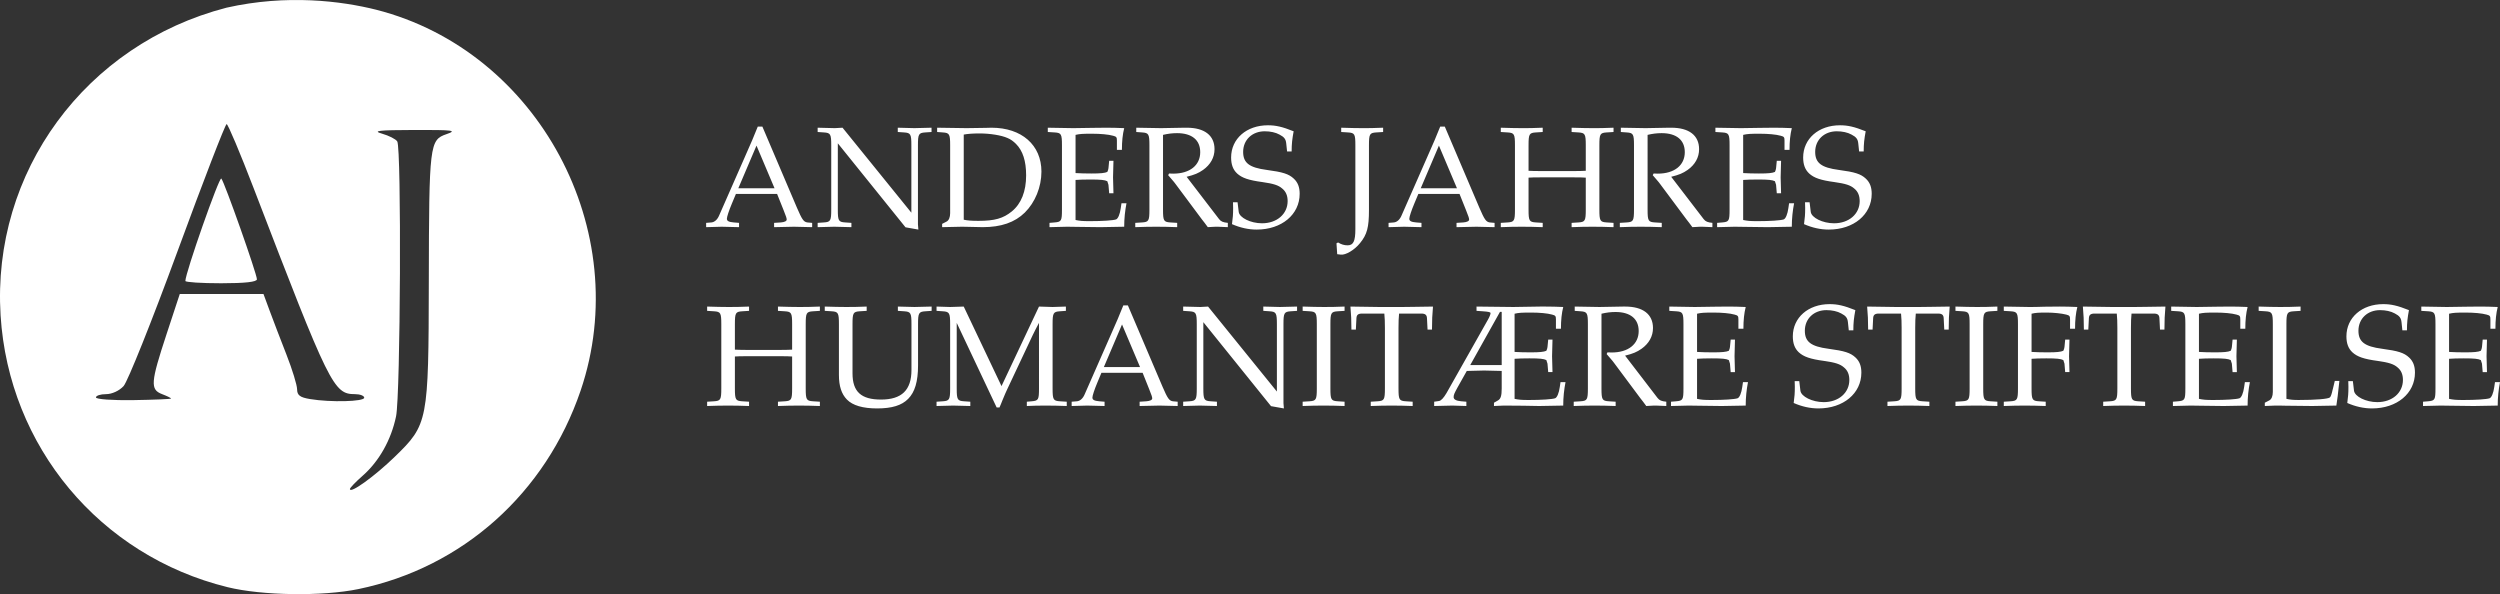
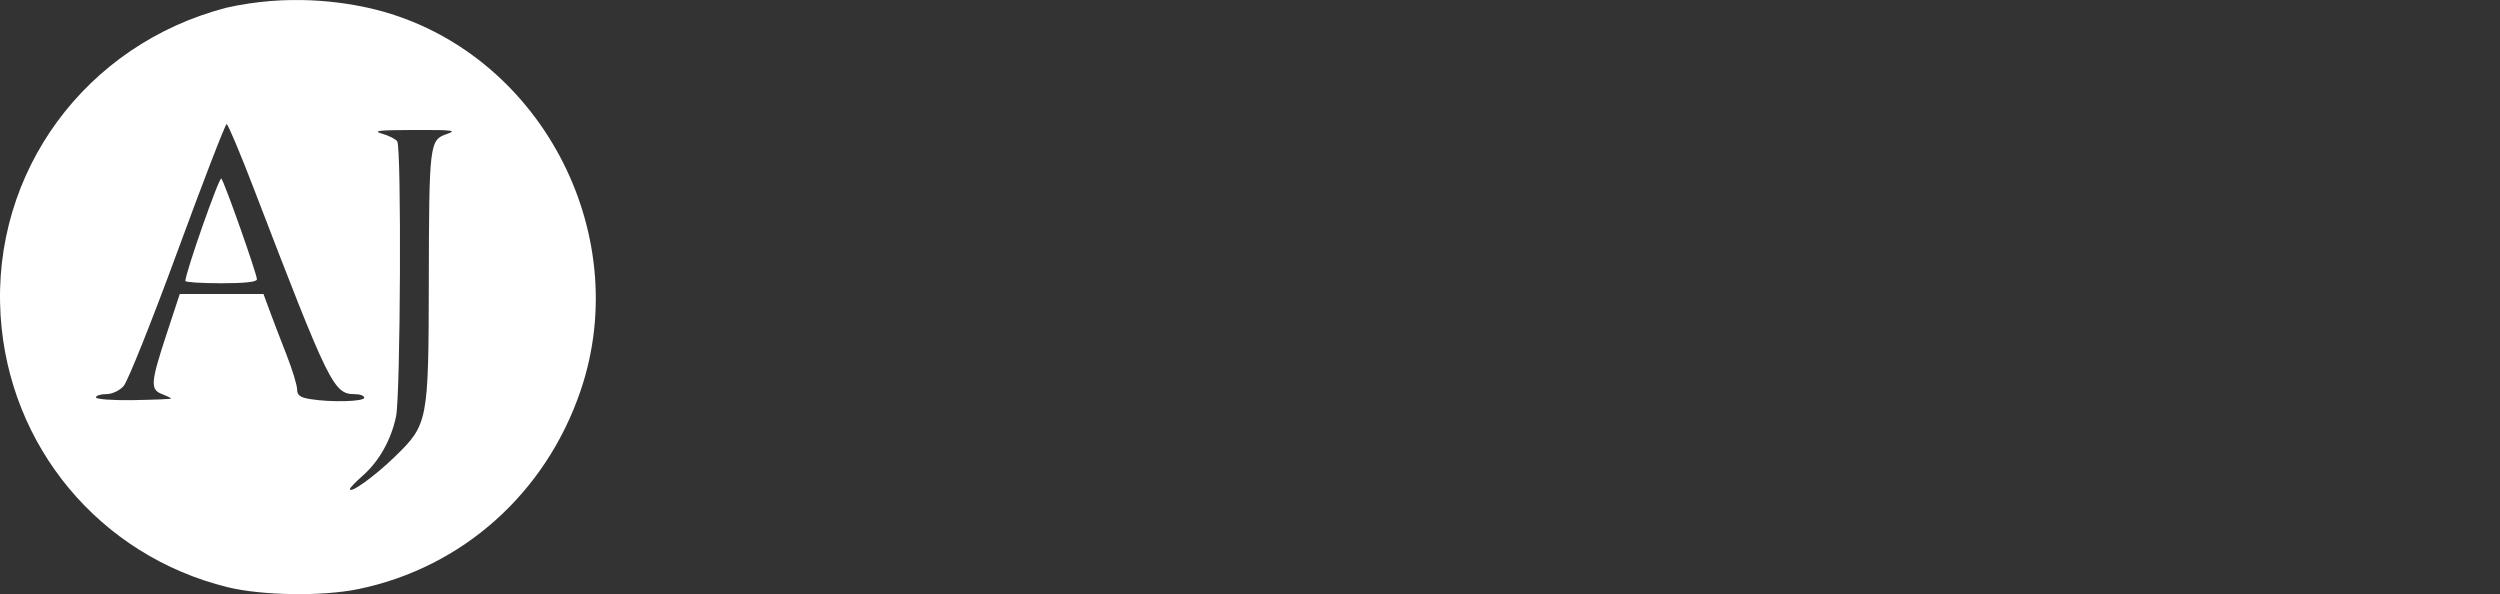
<svg xmlns="http://www.w3.org/2000/svg" viewBox="0 0 698.91 166.1" height="166.1" width="698.91">
  <rect x="0" y="0" width="698.91" height="166.1" fill="#333333" stroke="none" />
  <path fill="#fff" d="M51.823 78.547c0-2.245 9.482-29.262 10.05-28.634.878.972 9.95 26.65 9.95 28.164 0 .743-3.327 1.113-10 1.113-5.5 0-10-.29-10-.643zm-4 32.868c0-.151-1.125-.703-2.5-1.225-3.366-1.28-3.226-3.203 1.218-16.705l3.717-11.295h23.4l1.753 4.75c.965 2.612 3.076 8.125 4.691 12.25 1.616 4.125 2.945 8.462 2.954 9.639.013 1.678.8 2.269 3.642 2.739 5.758.952 15.125.718 15.125-.378 0-.55-1.16-1-2.577-1-5.99 0-7.073-2.2-28.304-57.5-3.8-9.9-7.214-18-7.585-18-.371 0-6.539 15.975-13.706 35.5-7.168 19.525-13.964 36.512-15.104 37.75-1.21 1.313-3.249 2.25-4.898 2.25-1.554 0-2.826.413-2.826.919 0 .51 4.66.844 10.5.75 5.775-.093 10.5-.293 10.5-.444zM110.4 127.66c9.25-8.974 9.41-9.805 9.48-48.902.07-38.444.213-39.637 4.958-41.262 3.05-1.044 1.923-1.19-9.015-1.16-10.055.027-11.816.23-9.001 1.037 1.924.551 3.83 1.523 4.234 2.16 1.204 1.891.906 70.89-.332 76.857-1.365 6.578-4.74 12.572-9.363 16.632-1.946 1.708-3.538 3.37-3.538 3.694 0 1.424 6.886-3.534 12.577-9.056zm-46.77 36.493C27.957 155.381 2.457 124.86.165 88.19-2.34 48.116 23.905 12.362 63.323 2.148c16.944-3.82 32.15-1.852 41.824.566 45.34 11.544 72.351 61.86 57.17 106.495-9.755 28.678-33.039 49.468-62.134 55.478-10.064 2.079-26.93 1.832-36.553-.534z" />
  <g fill="#fff" aria-label="ANDERS JAHRES HUMANITÆRE STIFTELSE">
-     <path d="M213.13 35.384h-1.28l-1.56 3.8-2.12 4.84-7.12 16.2c-.48 1.16-1.28 1.88-2.16 1.96l-1.48.12v1.2c3.72-.12 3.72-.12 4.36-.12.52 0 .52 0 4.84.12v-1.2l-1.48-.12c-1.4-.12-1.92-.4-1.92-1.04 0-.52.56-2.24 1.4-4.24l1.12-2.68h11.52l1.84 4.6c.68 1.68.84 2.2.84 2.56 0 .44-.64.72-1.64.8l-1.88.12v1.2c4.92-.12 4.92-.12 5.56-.12.76 0 .76 0 5.08.12v-1.2l-1.36-.12c-1.04-.16-1.48-.84-2.88-4.08zm-6.72 17.24l5.08-11.92 5.04 11.92zM233.385 35.824c-2.24-.04-2.6-.04-4.8-.12v1.2l1.76.12c1.84.12 2.04.48 2.04 3.6v17.96c0 3.12-.2 3.48-2.04 3.6l-1.76.12v1.2c3.96-.12 3.96-.12 4.64-.12.6 0 .6 0 4.8.12v-1.2l-1.76-.12c-1.84-.12-2.04-.48-2.04-3.6v-18.52l18.92 23.48 3.6.64c0-.16 0-.2-.04-.48-.04-.44-.08-.76-.08-1v-22.08c0-3.12.2-3.48 2.04-3.6l1.76-.12v-1.2c-4.2.12-4.2.12-4.8.12-.68 0-.68 0-4.64-.12v1.2l1.76.12c1.84.12 2.04.48 2.04 3.6v18.84l-19.24-23.76zM263.388 62.584v.92c4.64-.12 4.64-.12 5.56-.12.72 0 1.36 0 2.08.04 3.16.08 3.16.08 3.72.08 5.12 0 8.96-1.32 11.76-4.08 2.88-2.84 4.64-7.16 4.64-11.44 0-7.44-5.52-12.28-13.96-12.28-.28 0-.8 0-1.52.04-2 .04-3.72.08-5.44.08-1.48 0-3.68-.04-8.24-.12v1.2l1.6.12c1.84.12 2.04.48 2.04 3.6v18.96c0 1.16-.36 2.04-1 2.36zm6.04-24.96c1.04-.2 2.44-.32 4.44-.32 2.92 0 6.12.52 7.8 1.28.88.36 1.64.92 2.36 1.64 1.92 1.92 2.84 4.8 2.84 8.8 0 4.48-1.36 7.92-4 10.08-2.4 1.96-4.8 2.64-9.32 2.64-1.84 0-3.08-.08-4.12-.32zM292.925 36.904l1.92.12c1.84.12 2.04.44 2.04 3.6v17.96c0 3.16-.16 3.44-2.04 3.6l-1.44.12v1.2c2.64-.08 3.8-.12 4.92-.12.2 0 1.32 0 2.84.04 5.56.08 5.56.08 6.44.08 1.24 0 1.24 0 6.68-.12 0-2.32.24-4.48.64-6.56h-1.4c-.08.64-.16 1.2-.2 1.36-.24 1.72-.76 2.96-1.32 3.16-.84.28-3.76.48-7.36.48-2.08 0-2.8-.08-3.96-.32v-11.2c1.12-.08 2.32-.12 4.12-.12 2.96 0 4.04.12 4.76.48l.32 1 .2 2.36h1.2c-.12-3.72-.12-3.72-.12-4.44 0-.64 0-.64.12-4.64h-1.2l-.2 2.08c-.04.36-.16.72-.32 1.04-.72.32-1.84.44-4.48.44-1.68 0-3.04-.04-4.4-.12v-10.68c1.24-.28 1.92-.32 4.68-.32 2.28 0 4.52.2 5.8.56.96.24 1.08.44 1.08 1.36v2.6h1.4c0-2.4.2-4.32.64-6.08-1.96-.08-3.2-.12-4.96-.12-1 0-2.32 0-3.96.04-2.52.04-4.24.08-5.32.08-1.36 0-3.16-.04-7.12-.12zM325.138 37.704c1.36-.32 2.56-.48 3.92-.48 4.16 0 6.48 1.92 6.48 5.32 0 3.68-2.92 6-7.56 6-.28 0-.64 0-1.16-.04l-.24.48c.44.52.56.68 1.04 1.2.56.64.68.8 1.04 1.28l7.36 9.88c.24.32.48.64.72.92l.92 1.24c1.88-.12 2.28-.12 2.72-.12.36 0 .36 0 2.88.12v-1.2c-1.28-.12-1.92-.36-2.44-1.04l-9.08-11.84c2.24-.56 3.28-1 4.6-1.92 2.08-1.48 3.2-3.48 3.2-5.8 0-3.84-2.8-6-7.76-6h-.64c-5.2.12-5.2.12-6.56.12-1.32 0-1.32 0-6.92-.12v1.2l1.64.12c1.84.12 2.04.48 2.04 3.6v17.96c0 3.16-.2 3.48-2.04 3.6l-1.92.12v1.2c2.36-.08 3.76-.12 5.84-.12s3.52.04 5.88.12v-1.2l-1.92-.12c-1.84-.12-2.04-.44-2.04-3.6zM361.097 42.344c0-2.12.16-3.48.56-5.64-3.2-1.28-5-1.68-7.2-1.68-5.96 0-10.28 3.76-10.28 9 0 1.96.52 3.4 1.68 4.48 1.36 1.24 3.2 1.88 7.08 2.4 3.08.44 4.48.88 5.52 1.8 1.04.84 1.52 2 1.52 3.52 0 3.6-3 6.2-7.16 6.2-3.2 0-6.32-1.56-6.52-3.2l-.32-2.68h-1.28c.04.72.04 1.36.04 1.6 0 1.84-.08 2.72-.32 4.52 2.28 1 4.6 1.52 6.92 1.52 6.96 0 12-4.2 12-10 0-1.88-.52-3.2-1.64-4.24-1.4-1.32-3.08-1.84-7.56-2.44-4.88-.64-6.6-1.96-6.6-5.04 0-3.36 2.52-5.76 6.04-5.76 1.56 0 3.04.32 4.12.92 1.32.68 1.76 1.28 1.88 2.44l.24 2.28zM373.833 71.064l.68.08.28.04c1.36.2 3.88-1.28 5.44-3.24 1.96-2.4 2.48-4.4 2.48-9.24v-18.08c0-3.16.2-3.48 2.04-3.6l1.92-.12v-1.2c-2.92.12-3.8.12-5.88.12-2 0-2.96-.04-5.84-.12v1.2l1.92.12c1.84.12 2.04.44 2.04 3.6v23.44c0 3.36-.56 4.52-2.16 4.52-.96 0-1.76-.24-2.68-.8l-.44.24zM403.912 35.384h-1.28l-1.56 3.8-2.12 4.84-7.12 16.2c-.48 1.16-1.28 1.88-2.16 1.96l-1.48.12v1.2c3.72-.12 3.72-.12 4.36-.12.52 0 .52 0 4.84.12v-1.2l-1.48-.12c-1.4-.12-1.92-.4-1.92-1.04 0-.52.56-2.24 1.4-4.24l1.12-2.68h11.52l1.84 4.6c.68 1.68.84 2.2.84 2.56 0 .44-.64.72-1.64.8l-1.88.12v1.2c4.92-.12 4.92-.12 5.56-.12.76 0 .76 0 5.08.12v-1.2l-1.36-.12c-1.04-.16-1.48-.84-2.88-4.08zm-6.72 17.24l5.08-11.92 5.04 11.92zM443.326 58.584c0 3.16-.2 3.48-2.04 3.6l-1.92.12v1.2c2.36-.08 3.76-.12 5.84-.12s3.52.04 5.88.12v-1.2l-1.92-.12c-1.84-.12-2.04-.44-2.04-3.6v-17.96c0-3.16.2-3.48 2.04-3.6l1.92-.12v-1.2c-2.92.12-3.8.12-5.88.12-2 0-2.96-.04-5.84-.12v1.2l1.92.12c1.84.12 2.04.44 2.04 3.6v7.12c-.84.04-1.68.08-3.32.08h-9.36c-1.64 0-2.52-.04-3.32-.08v-7.12c0-3.16.2-3.48 2.04-3.6l1.92-.12v-1.2c-2.92.12-3.8.12-5.88.12-2 0-2.96-.04-5.84-.12v1.2l1.92.12c1.84.12 2.04.44 2.04 3.6v17.96c0 3.16-.2 3.48-2.04 3.6l-1.92.12v1.2c2.36-.08 3.76-.12 5.84-.12s3.52.04 5.88.12v-1.2l-1.92-.12c-1.84-.12-2.04-.44-2.04-3.6v-8.92c1.08-.08 1.72-.08 3.32-.08h9.36c1.6 0 2.24 0 3.32.08zM460.607 37.704c1.36-.32 2.56-.48 3.92-.48 4.16 0 6.48 1.92 6.48 5.32 0 3.68-2.92 6-7.56 6-.28 0-.64 0-1.16-.04l-.24.48c.44.52.56.68 1.04 1.2.56.64.68.8 1.04 1.28l7.36 9.88c.24.32.48.64.72.92l.92 1.24c1.88-.12 2.28-.12 2.72-.12.36 0 .36 0 2.88.12v-1.2c-1.28-.12-1.92-.36-2.44-1.04l-9.08-11.84c2.24-.56 3.28-1 4.6-1.92 2.08-1.48 3.2-3.48 3.2-5.8 0-3.84-2.8-6-7.76-6h-.64c-5.2.12-5.2.12-6.56.12-1.32 0-1.32 0-6.92-.12v1.2l1.64.12c1.84.12 2.04.48 2.04 3.6v17.96c0 3.16-.2 3.48-2.04 3.6l-1.92.12v1.2c2.36-.08 3.76-.12 5.84-.12s3.52.04 5.88.12v-1.2l-1.92-.12c-1.84-.12-2.04-.44-2.04-3.6zM479.566 36.904l1.92.12c1.84.12 2.04.44 2.04 3.6v17.96c0 3.16-.16 3.44-2.04 3.6l-1.44.12v1.2c2.64-.08 3.8-.12 4.92-.12.2 0 1.32 0 2.84.04 5.56.08 5.56.08 6.44.08 1.24 0 1.24 0 6.68-.12 0-2.32.24-4.48.64-6.56h-1.4c-.08.64-.16 1.2-.2 1.36-.24 1.72-.76 2.96-1.32 3.16-.84.28-3.76.48-7.36.48-2.08 0-2.8-.08-3.96-.32v-11.2c1.12-.08 2.32-.12 4.12-.12 2.96 0 4.04.12 4.76.48l.32 1 .2 2.36h1.2c-.12-3.72-.12-3.72-.12-4.44 0-.64 0-.64.12-4.64h-1.2l-.2 2.08c-.04.36-.16.72-.32 1.04-.72.32-1.84.44-4.48.44-1.68 0-3.04-.04-4.4-.12v-10.68c1.24-.28 1.92-.32 4.68-.32 2.28 0 4.52.2 5.8.56.96.24 1.08.44 1.08 1.36v2.6h1.4c0-2.4.2-4.32.64-6.08-1.96-.08-3.2-.12-4.96-.12-1 0-2.32 0-3.96.04-2.52.04-4.24.08-5.32.08-1.36 0-3.16-.04-7.12-.12zM521.02 42.344c0-2.12.16-3.48.56-5.64-3.201-1.28-5.001-1.68-7.201-1.68-5.96 0-10.28 3.76-10.28 9 0 1.96.52 3.4 1.68 4.48 1.36 1.24 3.2 1.88 7.08 2.4 3.08.44 4.48.88 5.52 1.8 1.04.84 1.52 2 1.52 3.52 0 3.6-3 6.2-7.16 6.2-3.2 0-6.32-1.56-6.52-3.2l-.32-2.68h-1.28c.04.72.04 1.36.04 1.6 0 1.84-.08 2.72-.32 4.52 2.28 1 4.6 1.52 6.92 1.52 6.96 0 12-4.2 12-10 0-1.88-.52-3.2-1.64-4.24-1.4-1.32-3.08-1.84-7.56-2.44-4.88-.64-6.6-1.96-6.6-5.04 0-3.36 2.52-5.76 6.04-5.76 1.56 0 3.04.32 4.12.92 1.32.68 1.76 1.28 1.88 2.44l.24 2.28zM221.45 108.584c0 3.16-.2 3.48-2.04 3.6l-1.92.12v1.2c2.36-.08 3.76-.12 5.84-.12s3.52.04 5.88.12v-1.2l-1.92-.12c-1.84-.12-2.04-.44-2.04-3.6v-17.96c0-3.16.2-3.48 2.04-3.6l1.92-.12v-1.2c-2.92.12-3.8.12-5.88.12-2 0-2.96-.04-5.84-.12v1.2l1.92.12c1.84.12 2.04.44 2.04 3.6v7.12c-.84.04-1.68.08-3.32.08h-9.36c-1.64 0-2.52-.04-3.32-.08v-7.12c0-3.16.2-3.48 2.04-3.6l1.92-.12v-1.2c-2.92.12-3.8.12-5.88.12-2 0-2.96-.04-5.84-.12v1.2l1.92.12c1.84.12 2.04.44 2.04 3.6v17.96c0 3.16-.2 3.48-2.04 3.6l-1.92.12v1.2c2.36-.08 3.76-.12 5.84-.12s3.52.04 5.88.12v-1.2l-1.92-.12c-1.84-.12-2.04-.44-2.04-3.6v-8.92c1.08-.08 1.72-.08 3.32-.08h9.36c1.6 0 2.24 0 3.32.08zM256.652 90.624c0-3.12.2-3.48 2.04-3.6l1.76-.12v-1.2c-4.2.12-4.2.12-4.8.12-.68 0-.68 0-4.64-.12v1.2l1.76.12c1.84.12 2.04.48 2.04 3.6v12.8c0 5.64-2.72 8.28-8.52 8.28-5.56 0-7.96-2.2-7.96-7.32v-13.76c0-3.16.2-3.48 2.04-3.6l1.92-.12v-1.2c-2.92.12-3.8.12-5.88.12-2 0-2.96-.04-5.84-.12v1.2l1.92.12c1.84.12 2.04.44 2.04 3.6v14.2c0 3.12.72 5.32 2.24 6.88 1.6 1.64 4.44 2.48 8.44 2.48 4.12 0 6.88-.84 8.68-2.68 1.88-1.88 2.76-4.88 2.76-9.32zM290.466 108.584c0 3.16-.16 3.44-2.04 3.6l-1.36.12v1.2c1.84-.08 3.04-.12 5.12-.12 2.24 0 3.68.04 6.04.12v-1.2l-1.92-.12c-1.84-.12-2.04-.44-2.04-3.6v-17.96c0-3.12.2-3.48 2.04-3.6l1.68-.12v-1.2c-3.04.12-3.04.12-3.72.12-.6 0-.6 0-3.8-.12l-10.48 22.24-10.56-22.24c-3.2.12-3.2.12-3.8.12-.6 0-.6 0-3.8-.12v1.2l1.76.12c1.84.12 2.04.48 2.04 3.6v17.96c0 3.12-.2 3.48-2.04 3.6l-1.76.12v1.2c3.96-.12 3.96-.12 4.64-.12.6 0 .6 0 4.8.12v-1.2l-1.76-.12c-1.84-.12-2.04-.48-2.04-3.6v-18.32l11.16 23.64h.8c.28-.6.52-1.24.76-1.84.64-1.56 1.12-2.68 1.4-3.24l7.12-15.12c.56-1.16 1.04-2.08 1.76-3.44zM315.318 85.384h-1.28l-1.56 3.8-2.12 4.84-7.12 16.2c-.48 1.16-1.28 1.88-2.16 1.96l-1.48.12v1.2c3.72-.12 3.72-.12 4.36-.12.52 0 .52 0 4.84.12v-1.2l-1.48-.12c-1.4-.12-1.92-.4-1.92-1.04 0-.52.56-2.24 1.4-4.24l1.12-2.68h11.52l1.84 4.6c.68 1.68.84 2.2.84 2.56 0 .44-.64.72-1.64.8l-1.88.12v1.2c4.92-.12 4.92-.12 5.56-.12.76 0 .76 0 5.08.12v-1.2l-1.36-.12c-1.04-.16-1.48-.84-2.88-4.08zm-6.72 17.24l5.08-11.92 5.04 11.92zM335.572 85.824c-2.24-.04-2.6-.04-4.8-.12v1.2l1.76.12c1.84.12 2.04.48 2.04 3.6v17.96c0 3.12-.2 3.48-2.04 3.6l-1.76.12v1.2c3.96-.12 3.96-.12 4.64-.12.6 0 .6 0 4.8.12v-1.2l-1.76-.12c-1.84-.12-2.04-.48-2.04-3.6v-18.52l18.92 23.48 3.6.64c0-.16 0-.2-.04-.48-.04-.44-.08-.76-.08-1v-22.08c0-3.12.2-3.48 2.04-3.6l1.76-.12v-1.2c-4.2.12-4.2.12-4.8.12-.68 0-.68 0-4.64-.12v1.2l1.76.12c1.84.12 2.04.48 2.04 3.6v18.84l-19.24-23.76zM371.935 90.624c0-3.16.2-3.48 2.04-3.6l1.92-.12v-1.2c-2.92.12-3.8.12-5.88.12-2 0-2.96-.04-5.84-.12v1.2l1.92.12c1.84.12 2.04.44 2.04 3.6v17.96c0 3.16-.2 3.48-2.04 3.6l-1.92.12v1.2c2.36-.08 3.76-.12 5.84-.12s3.52.04 5.88.12v-1.2l-1.92-.12c-1.84-.12-2.04-.44-2.04-3.6zM387.01 87.664c.12 1.36.16 2.28.16 4v16.92c0 3.16-.2 3.48-2.04 3.6l-1.92.12v1.2c2.36-.08 3.76-.12 5.84-.12s3.52.04 5.88.12v-1.2l-1.92-.12c-1.84-.12-2.04-.44-2.04-3.6v-16.92c0-1.8.04-2.68.16-4h6.2c1.12 0 1.56.36 1.6 1.32l.16 3.16h1.24c0-2.6.08-4.16.28-6.44-2.88.04-4.2.04-5.32.08-1.56.04-2.72.04-3.32.04h-6.32c-.4 0-2.56-.04-5.4-.08l-2.72-.04c.2 2.28.28 3.84.28 6.44h1.24l.16-3.16c.04-.96.48-1.32 1.6-1.32zM400.942 112.304v1.2c4.56-.12 4.56-.12 5.08-.12.8 0 .84 0 3.92.12v-1.2l-1.44-.12c-1.4-.12-2.12-.52-2.12-1.16 0-.64.2-1.08 1.12-2.76l2.56-4.56c4.2-.12 4.2-.12 4.84-.12.68 0 1.76.04 4.92.12v4.88c0 2.08-.28 2.92-1.04 3.36l-1.12.64v.92l2.76-.12 5.4.04c2.28.04 3.92.08 4.48.08 1.24 0 1.24 0 6.72-.12 0-2.32.24-4.48.64-6.56h-1.4c-.08.64-.16 1.2-.2 1.36-.24 1.72-.76 2.96-1.32 3.16-.84.28-3.76.48-7.36.48-2.08 0-2.8-.08-3.96-.32v-11.2c1.12-.08 2.32-.12 4.12-.12 2.96 0 4.04.12 4.76.48l.32 1 .2 2.36h1.2c-.12-3.72-.12-3.72-.12-4.44 0-.64 0-.64.12-4.64h-1.2l-.2 2.08c-.04.36-.16.72-.32 1.04-.72.32-1.84.44-4.48.44-1.68 0-3.04-.04-4.4-.12v-10.68c1.24-.28 1.92-.32 4.68-.32 2.28 0 4.52.2 5.8.56.96.24 1.08.44 1.08 1.36v2.6h1.4c0-2.4.2-4.32.64-6.08-2-.08-3.12-.12-4.92-.12h-1.6c-6.08.12-6.76.12-7.44.12l-10.28-.12v1.2l1.76.12c1.64.12 2.16.24 2.16.52 0 .32-.28 1.04-.76 1.88l-11.56 20.48c-.8 1.36-1.52 2.12-2.08 2.2zm18.4-25.12h.48v14.88h-8.8zM447.717 87.704c1.36-.32 2.56-.48 3.92-.48 4.16 0 6.48 1.92 6.48 5.32 0 3.68-2.92 6-7.56 6-.28 0-.64 0-1.16-.04l-.24.48c.44.52.56.68 1.04 1.2.56.64.68.8 1.04 1.28l7.36 9.88c.24.32.48.64.72.92l.92 1.24c1.88-.12 2.28-.12 2.72-.12.36 0 .36 0 2.88.12v-1.2c-1.28-.12-1.92-.36-2.44-1.04l-9.08-11.84c2.24-.56 3.28-1 4.6-1.92 2.08-1.48 3.2-3.48 3.2-5.8 0-3.84-2.8-6-7.76-6h-.64c-5.2.12-5.2.12-6.56.12-1.32 0-1.32 0-6.92-.12v1.2l1.64.12c1.84.12 2.04.48 2.04 3.6v17.96c0 3.16-.2 3.48-2.04 3.6l-1.92.12v1.2c2.36-.08 3.76-.12 5.84-.12s3.52.04 5.88.12v-1.2l-1.92-.12c-1.84-.12-2.04-.44-2.04-3.6zM466.675 86.904l1.92.12c1.84.12 2.04.44 2.04 3.6v17.96c0 3.16-.16 3.44-2.04 3.6l-1.44.12v1.2c2.64-.08 3.8-.12 4.92-.12.2 0 1.32 0 2.84.04 5.56.08 5.56.08 6.44.08 1.24 0 1.24 0 6.68-.12 0-2.32.24-4.48.64-6.56h-1.4c-.08.64-.16 1.2-.2 1.36-.24 1.72-.76 2.96-1.32 3.16-.84.28-3.76.48-7.36.48-2.08 0-2.8-.08-3.96-.32v-11.2c1.12-.08 2.32-.12 4.12-.12 2.96 0 4.04.12 4.76.48l.32 1 .2 2.36h1.2c-.12-3.72-.12-3.72-.12-4.44 0-.64 0-.64.12-4.64h-1.2l-.2 2.08c-.04.36-.16.72-.32 1.04-.72.32-1.84.44-4.48.44-1.68 0-3.04-.04-4.4-.12v-10.68c1.24-.28 1.92-.32 4.68-.32 2.28 0 4.52.2 5.8.56.96.24 1.08.44 1.08 1.36v2.6h1.4c0-2.4.2-4.32.64-6.08-1.96-.08-3.2-.12-4.96-.12-1 0-2.32 0-3.96.04-2.52.04-4.24.08-5.32.08-1.36 0-3.16-.04-7.12-.12zM518.128 92.344c0-2.12.16-3.48.56-5.64-3.2-1.28-5-1.68-7.2-1.68-5.96 0-10.28 3.76-10.28 9 0 1.96.52 3.4 1.68 4.48 1.36 1.24 3.2 1.88 7.08 2.4 3.08.44 4.48.88 5.52 1.8 1.04.84 1.52 2 1.52 3.52 0 3.6-3 6.2-7.16 6.2-3.2 0-6.32-1.56-6.52-3.2l-.32-2.68h-1.28c.04.72.04 1.36.04 1.6 0 1.84-.08 2.72-.32 4.52 2.28 1 4.6 1.52 6.92 1.52 6.96 0 12-4.2 12-10 0-1.88-.52-3.2-1.64-4.24-1.4-1.32-3.08-1.84-7.56-2.44-4.88-.64-6.6-1.96-6.6-5.04 0-3.36 2.52-5.76 6.04-5.76 1.56 0 3.04.32 4.12.92 1.32.68 1.76 1.28 1.88 2.44l.24 2.28zM531.464 87.664c.12 1.36.16 2.28.16 4v16.92c0 3.16-.2 3.48-2.04 3.6l-1.92.12v1.2c2.36-.08 3.76-.12 5.84-.12s3.52.04 5.88.12v-1.2l-1.92-.12c-1.84-.12-2.04-.44-2.04-3.6v-16.92c0-1.8.04-2.68.16-4h6.2c1.12 0 1.56.36 1.6 1.32l.16 3.16h1.24c0-2.6.08-4.16.28-6.44-2.88.04-4.2.04-5.32.08-1.56.04-2.72.04-3.32.04h-6.32c-.4 0-2.56-.04-5.4-.08l-2.72-.04c.2 2.28.28 3.84.28 6.44h1.24l.16-3.16c.04-.96.48-1.32 1.6-1.32zM554.435 90.624c0-3.16.2-3.48 2.04-3.6l1.92-.12v-1.2c-2.92.12-3.8.12-5.88.12-2 0-2.96-.04-5.84-.12v1.2l1.92.12c1.84.12 2.04.44 2.04 3.6v17.96c0 3.16-.2 3.48-2.04 3.6l-1.92.12v1.2c2.36-.08 3.76-.12 5.84-.12s3.52.04 5.88.12v-1.2l-1.92-.12c-1.84-.12-2.04-.44-2.04-3.6zM567.95 100.304c1.12-.08 2.32-.12 4.12-.12 2.96 0 4.04.12 4.76.48l.32 1 .2 2.36h1.2c-.12-3.72-.12-3.72-.12-4.44 0-.64 0-.64.12-4.64h-1.2l-.2 2.08c-.04.36-.16.72-.32 1.04-.72.32-1.84.44-4.48.44-1.68 0-3.04-.04-4.4-.12v-10.68c1.2-.28 1.92-.32 4.28-.32 1.92 0 4.16.24 5.4.56.96.24 1.08.44 1.08 1.36v2.6h1.4c0-2.4.2-4.32.64-6.08-1.96-.08-3.16-.12-4.88-.12l-4.28.04c-1.96.08-3.36.08-4.36.08-1.16 0-1.16 0-7.04-.12v1.2l1.92.12c1.84.12 2.04.44 2.04 3.6v17.96c0 3.16-.2 3.48-2.04 3.6l-1.92.12v1.2c2.36-.08 3.76-.12 5.84-.12s3.52.04 5.88.12v-1.2l-1.92-.12c-1.84-.12-2.04-.44-2.04-3.6zM591.777 87.664c.12 1.36.16 2.28.16 4v16.92c0 3.16-.2 3.48-2.04 3.6l-1.92.12v1.2c2.36-.08 3.76-.12 5.84-.12s3.52.04 5.88.12v-1.2l-1.92-.12c-1.84-.12-2.04-.44-2.04-3.6v-16.92c0-1.8.04-2.68.16-4h6.2c1.12 0 1.56.36 1.6 1.32l.16 3.16h1.24c0-2.6.08-4.16.28-6.44-2.88.04-4.2.04-5.32.08-1.56.04-2.72.04-3.32.04h-6.32c-.4 0-2.56-.04-5.4-.08l-2.72-.04c.2 2.28.28 3.84.28 6.44h1.24l.16-3.16c.04-.96.48-1.32 1.6-1.32zM606.988 86.904l1.92.12c1.84.12 2.04.44 2.04 3.6v17.96c0 3.16-.16 3.44-2.04 3.6l-1.44.12v1.2c2.64-.08 3.8-.12 4.92-.12.2 0 1.32 0 2.84.04 5.56.08 5.56.08 6.44.08 1.24 0 1.24 0 6.68-.12 0-2.32.24-4.48.64-6.56h-1.4c-.08.64-.16 1.2-.2 1.36-.24 1.72-.76 2.96-1.32 3.16-.84.28-3.76.48-7.36.48-2.08 0-2.8-.08-3.96-.32v-11.2c1.12-.08 2.32-.12 4.12-.12 2.96 0 4.04.12 4.76.48l.32 1 .2 2.36h1.2c-.12-3.72-.12-3.72-.12-4.44 0-.64 0-.64.12-4.64h-1.2l-.2 2.08c-.04.36-.16.72-.32 1.04-.72.32-1.84.44-4.48.44-1.68 0-3.04-.04-4.4-.12v-10.68c1.24-.28 1.92-.32 4.68-.32 2.28 0 4.52.2 5.8.56.96.24 1.08.44 1.08 1.36v2.6h1.4c0-2.4.2-4.32.64-6.08-1.96-.08-3.2-.12-4.96-.12-1 0-2.32 0-3.96.04-2.52.04-4.24.08-5.32.08-1.36 0-3.16-.04-7.12-.12zM639.2 90.624c0-3.16.2-3.48 2.04-3.6l1.92-.12v-1.2c-2.92.12-3.8.12-5.88.12-2 0-2.96-.04-5.84-.12v1.2l1.92.12c1.84.12 2.04.44 2.04 3.6v18.96c0 1.16-.36 2.04-1 2.36l-1.24.64v.92c2.64-.12 2.92-.12 3.96-.12.36 0 1 0 1.88.04 1.96.04 6.32.08 7.44.08 1.28 0 1.28 0 6.72-.12.28-1.72.44-3 .84-6.88h-1.28l-.48 2c-.04.12-.08.4-.12.44-.24 1.16-.52 1.96-.76 2.16-.52.44-4 .72-8.76.72-1.44 0-2.36-.08-3.4-.32zM672.894 92.344c0-2.12.16-3.48.56-5.64-3.2-1.28-5-1.68-7.2-1.68-5.96 0-10.28 3.76-10.28 9 0 1.96.52 3.4 1.68 4.48 1.36 1.24 3.2 1.88 7.08 2.4 3.08.44 4.48.88 5.52 1.8 1.04.84 1.52 2 1.52 3.52 0 3.6-3 6.2-7.16 6.2-3.2 0-6.32-1.56-6.52-3.2l-.32-2.68h-1.28c.04.72.04 1.36.04 1.6 0 1.84-.08 2.72-.32 4.52 2.28 1 4.6 1.52 6.92 1.52 6.96 0 12-4.2 12-10 0-1.88-.52-3.2-1.64-4.24-1.4-1.32-3.08-1.84-7.56-2.44-4.88-.64-6.6-1.96-6.6-5.04 0-3.36 2.52-5.76 6.04-5.76 1.56 0 3.04.32 4.12.92 1.32.68 1.76 1.28 1.88 2.44l.24 2.28zM676.91 86.904l1.92.12c1.84.12 2.04.44 2.04 3.6v17.96c0 3.16-.16 3.44-2.04 3.6l-1.44.12v1.2c2.64-.08 3.8-.12 4.92-.12.2 0 1.32 0 2.84.04 5.56.08 5.56.08 6.44.08 1.24 0 1.24 0 6.68-.12 0-2.32.24-4.48.64-6.56h-1.4c-.08.64-.16 1.2-.2 1.36-.24 1.72-.76 2.96-1.32 3.16-.84.28-3.76.48-7.36.48-2.08 0-2.8-.08-3.96-.32v-11.2c1.12-.08 2.32-.12 4.12-.12 2.96 0 4.04.12 4.76.48l.32 1 .2 2.36h1.2c-.12-3.72-.12-3.72-.12-4.44 0-.64 0-.64.12-4.64h-1.2l-.2 2.08c-.04.36-.16.72-.32 1.04-.72.32-1.84.44-4.48.44-1.68 0-3.04-.04-4.4-.12v-10.68c1.24-.28 1.92-.32 4.68-.32 2.28 0 4.52.2 5.8.56.96.24 1.08.44 1.08 1.36v2.6h1.4c0-2.4.2-4.32.64-6.08-1.96-.08-3.2-.12-4.96-.12-1 0-2.32 0-3.96.04-2.52.04-4.24.08-5.32.08-1.36 0-3.16-.04-7.12-.12z" />
-   </g>
+     </g>
</svg>